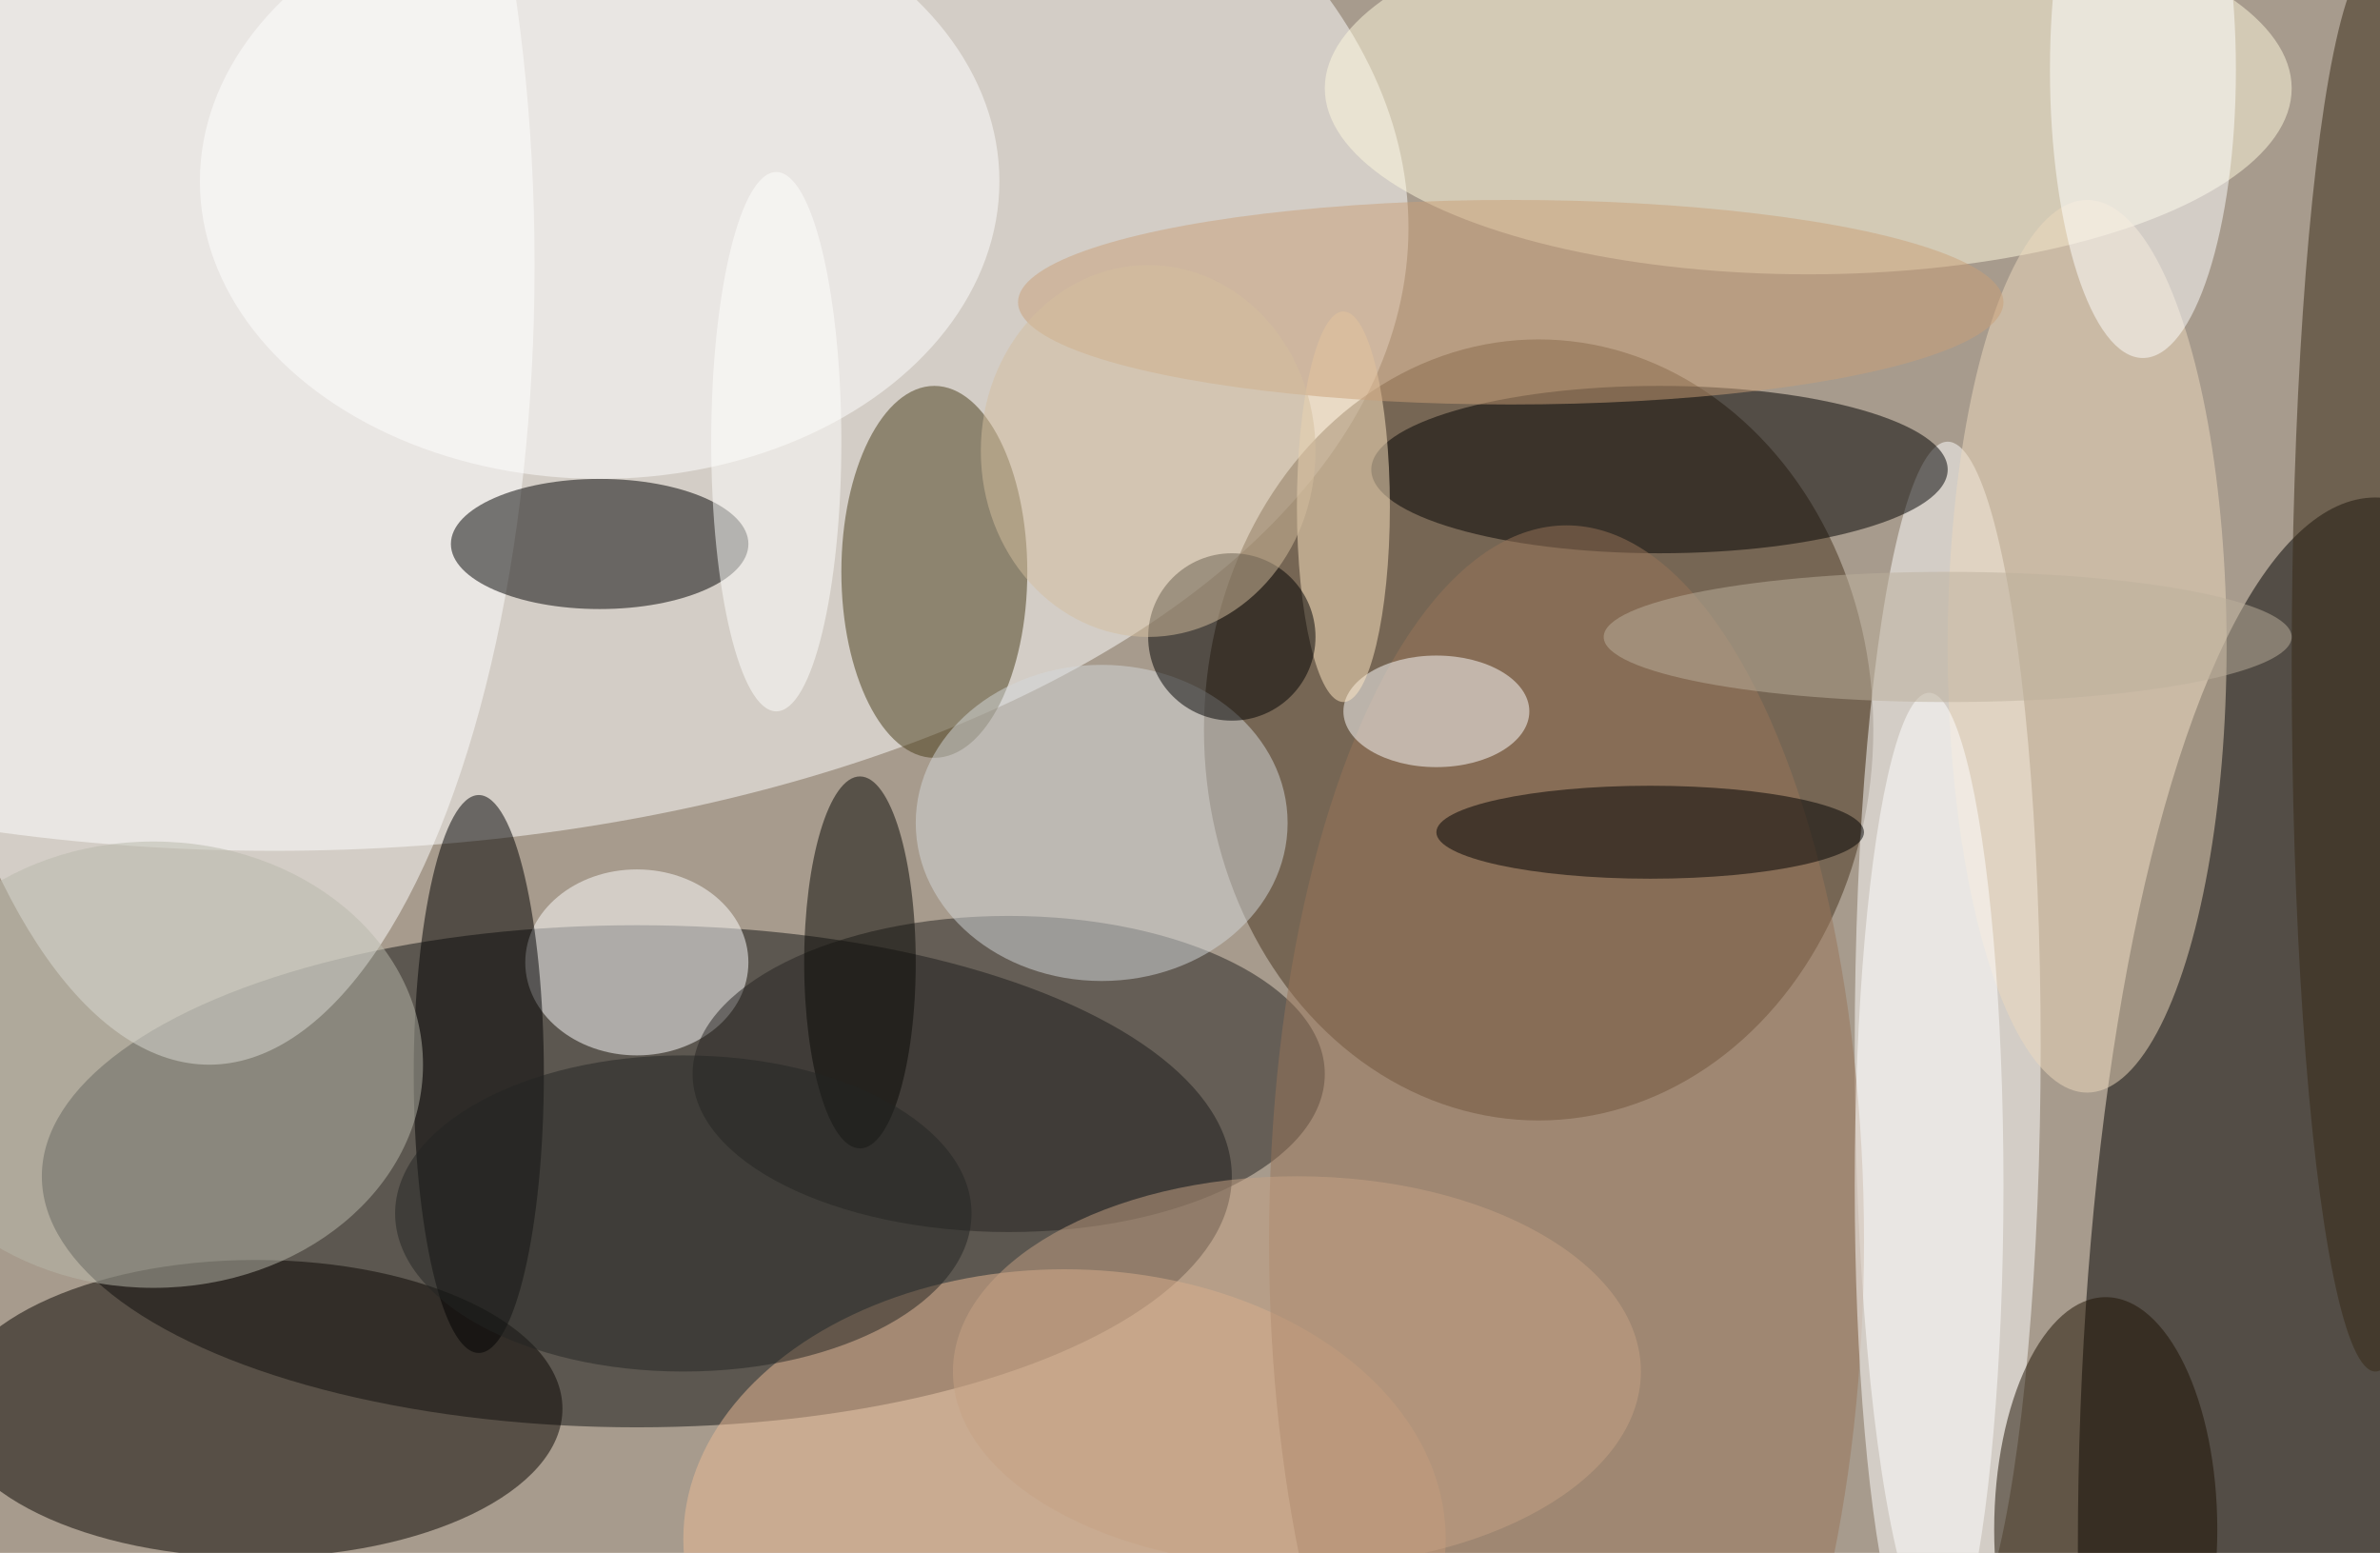
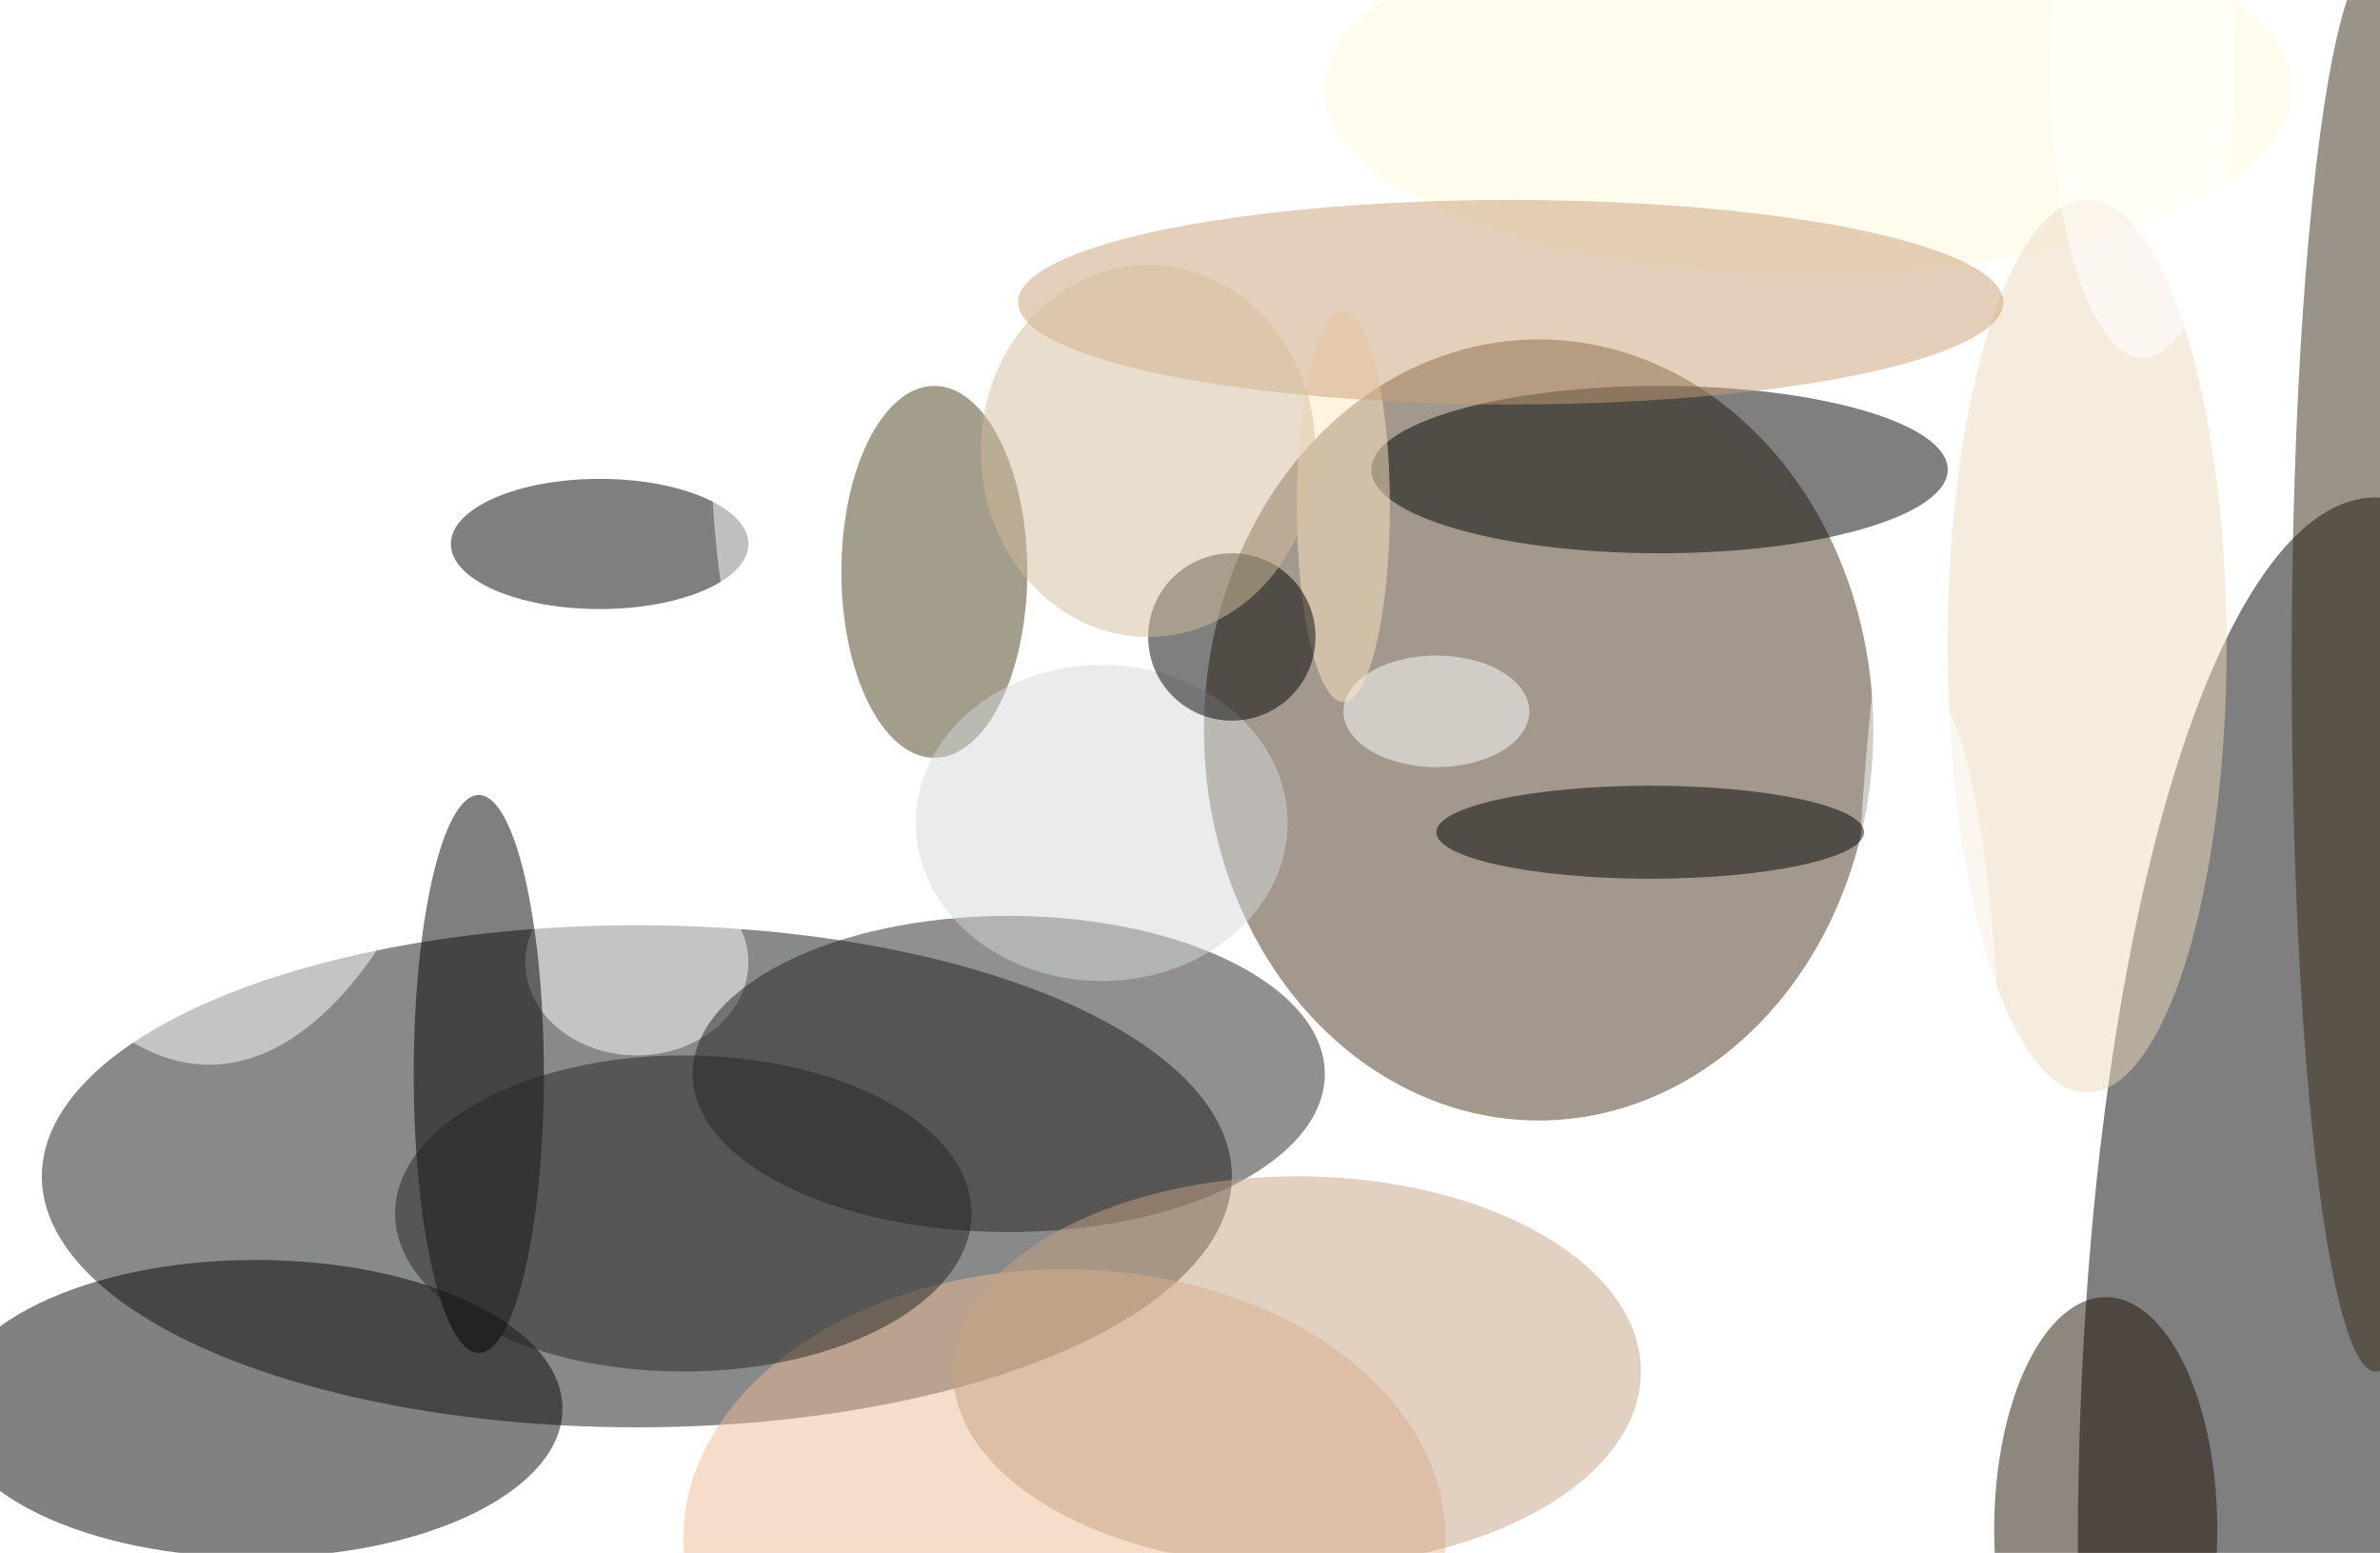
<svg xmlns="http://www.w3.org/2000/svg" width="1024" height="668">
-   <path fill="#a79b8d" d="M0 0h1024v668H0z" />
  <g fill-opacity=".502" transform="matrix(4 0 0 4 2 2)">
    <ellipse cx="29" cy="24" fill="#fff" rx="122" ry="67" />
    <ellipse cx="68" cy="126" fill="#131514" rx="64" ry="27" />
    <ellipse cx="255" cy="166" rx="32" ry="113" />
    <ellipse cx="165" cy="78" fill="#47321c" rx="36" ry="42" />
    <ellipse cx="27" cy="151" fill="#080400" rx="33" ry="16" />
    <ellipse cx="209" cy="112" fill="#fff" rx="10" ry="65" />
    <ellipse cx="22" cy="28" fill="#fff" rx="35" ry="86" />
    <ellipse cx="64" cy="58" rx="16" ry="7" />
    <ellipse cx="194" cy="9" fill="#fff9de" rx="52" ry="20" />
    <ellipse cx="178" cy="50" rx="31" ry="9" />
    <ellipse cx="100" cy="61" fill="#493d18" rx="10" ry="20" />
    <ellipse cx="68" cy="103" fill="#fff" rx="12" ry="10" />
    <ellipse cx="114" cy="165" fill="#ebbb95" rx="41" ry="29" />
    <ellipse cx="224" cy="69" fill="#edd9be" rx="15" ry="48" />
    <ellipse cx="64" cy="19" fill="#fff" rx="43" ry="32" />
    <ellipse cx="108" cy="115" fill="#242321" rx="34" ry="17" />
-     <ellipse cx="168" cy="133" fill="#987558" rx="32" ry="77" />
    <ellipse cx="51" cy="115" rx="7" ry="30" />
    <ellipse cx="226" cy="164" fill="#1d1100" rx="12" ry="25" />
    <ellipse cx="118" cy="88" fill="#d4d8d9" rx="20" ry="17" />
    <ellipse cx="207" cy="127" fill="#fff" rx="8" ry="53" />
    <ellipse cx="255" cy="71" fill="#362815" rx="9" ry="76" />
    <ellipse cx="177" cy="89" rx="23" ry="5" />
-     <ellipse cx="16" cy="114" fill="#b8b7aa" rx="29" ry="24" />
    <ellipse cx="154" cy="76" fill="#fff" rx="10" ry="6" />
    <ellipse cx="144" cy="54" fill="#ffe7c4" rx="5" ry="21" />
-     <ellipse cx="92" cy="103" fill="#090804" rx="6" ry="20" />
    <circle cx="132" cy="68" r="9" />
    <ellipse cx="73" cy="130" fill="#232422" rx="31" ry="17" />
    <ellipse cx="162" cy="32" fill="#c99f79" rx="53" ry="11" />
    <ellipse cx="139" cy="147" fill="#c6a183" rx="37" ry="21" />
    <ellipse cx="230" cy="7" fill="#fff" rx="10" ry="31" />
    <ellipse cx="123" cy="48" fill="#d4bd9d" rx="18" ry="20" />
-     <ellipse cx="209" cy="68" fill="#bbaf9b" rx="37" ry="7" />
    <ellipse cx="83" cy="47" fill="#fffffd" rx="7" ry="29" />
  </g>
</svg>